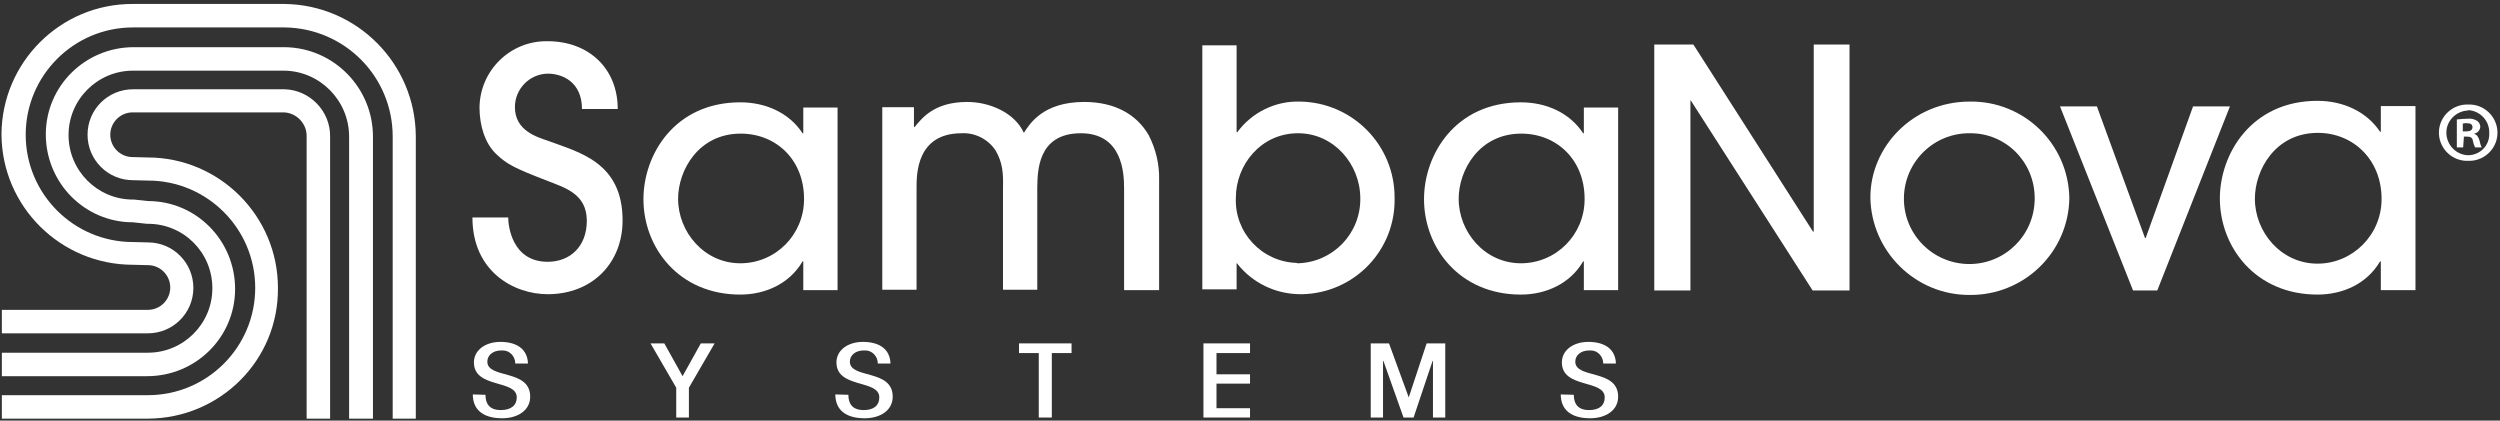
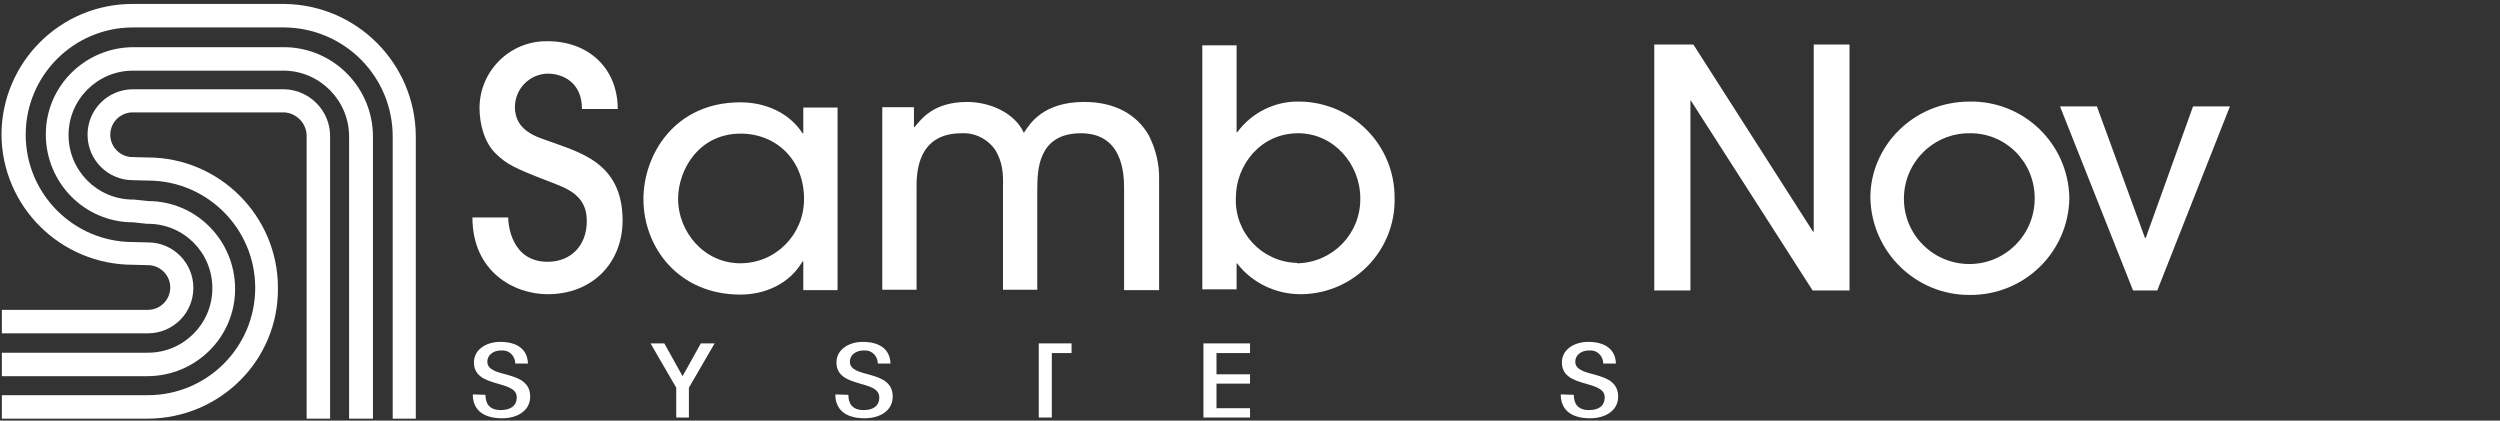
<svg xmlns="http://www.w3.org/2000/svg" width="422" height="71" viewBox="0 0 422 71" fill="none">
  <rect x="0" y="0" width="422" height="71" fill="#333333" stroke="none" />
  <path d="M70.25 70.668H66.287V23.058C66.287 12.932 58.174 4.756 48.048 4.63H22.451C12.451 4.63 4.338 12.744 4.338 22.744C4.338 32.743 12.451 40.857 22.451 40.857H22.514L24.967 40.919C29.244 40.919 32.64 44.379 32.64 48.592C32.64 52.869 29.181 56.265 24.967 56.265H0.313V52.303H24.967C27.042 52.303 28.74 50.605 28.74 48.529C28.74 46.454 27.042 44.756 24.967 44.756H24.904L22.451 44.693C10.25 44.693 0.313 34.882 0.25 22.681C0.313 10.479 10.25 0.605 22.451 0.668H47.986C60.25 0.794 70.124 10.731 70.187 22.995V70.668H70.25Z" fill="white" />
  <path d="M62.891 70.668H58.929V23.058C58.929 17.02 54.086 12.052 48.049 11.926H22.451C16.476 11.926 11.571 16.769 11.571 22.806C11.571 28.781 16.413 33.687 22.451 33.687H22.64L24.967 33.938C33.143 33.938 39.684 40.605 39.684 48.781C39.684 56.957 33.017 63.498 24.841 63.498H0.313V59.536H24.967C30.942 59.536 35.847 54.693 35.847 48.655C35.847 42.618 31.005 37.775 24.967 37.775H24.778L22.451 37.523C14.275 37.523 7.734 30.857 7.734 22.681C7.734 14.505 14.401 7.964 22.577 7.964H48.111C56.35 8.09 62.954 14.819 62.954 23.058V70.668H62.891Z" fill="white" />
  <path d="M24.967 70.667H0.313V66.705H24.967C34.967 66.705 43.08 58.592 43.08 48.592C43.08 38.592 34.967 30.479 24.967 30.479H24.904L22.451 30.416C18.174 30.416 14.778 26.957 14.778 22.743C14.778 18.466 18.237 15.07 22.451 15.07H48.049C52.325 15.196 55.784 18.781 55.721 23.058V70.667H51.759V23.058C51.822 20.919 50.124 19.095 47.986 18.97H22.388C20.313 18.97 18.615 20.668 18.615 22.743C18.615 24.819 20.313 26.517 22.388 26.517H22.451L24.904 26.58C37.042 26.58 46.916 36.454 46.916 48.592C47.042 60.793 37.168 70.604 24.967 70.667Z" fill="white" />
  <path d="M81.947 66.642C81.947 68.088 82.576 69.22 84.526 69.22C86.287 69.22 87.23 68.403 87.23 67.082C87.23 64 79.998 65.635 79.998 61.17C79.998 59.095 81.947 57.711 84.463 57.711C87.356 57.711 89.054 59.032 89.117 61.359H86.979C86.979 60.164 86.035 59.157 84.903 59.157C84.778 59.157 84.715 59.157 84.589 59.157C83.205 59.157 82.262 59.975 82.262 61.044C82.262 64 89.495 62.239 89.495 66.956C89.495 69.346 87.293 70.604 84.778 70.604C81.319 70.604 79.809 68.969 79.809 66.579L81.947 66.642Z" fill="white" />
  <path d="M118.3 57.963H120.627L116.287 65.447V70.478H114.149V65.447L109.809 57.963H112.136L115.218 63.497L118.3 57.963Z" fill="white" />
  <path d="M143.205 66.642C143.205 68.088 143.834 69.22 145.784 69.22C147.545 69.22 148.425 68.403 148.425 67.082C148.425 64 141.193 65.635 141.193 61.17C141.193 59.095 143.142 57.711 145.658 57.711C148.551 57.711 150.249 59.032 150.312 61.359H148.174C148.174 60.164 147.23 59.157 146.098 59.157C145.972 59.157 145.91 59.157 145.784 59.157C144.4 59.157 143.457 59.975 143.457 61.044C143.457 64 150.689 62.239 150.689 66.956C150.689 69.346 148.488 70.604 145.972 70.604C142.513 70.604 141.004 68.969 141.004 66.579L143.205 66.642Z" fill="white" />
-   <path d="M180.878 57.963V59.598H177.545V70.478H175.344V59.598H172.01V57.963H180.878Z" fill="white" />
+   <path d="M180.878 57.963V59.598H177.545V70.478H175.344V59.598V57.963H180.878Z" fill="white" />
  <path d="M203.142 70.478V57.963H211.004V59.598H205.343V63.183H211.004V64.755H205.343V68.906H211.004V70.478H203.142Z" fill="white" />
-   <path d="M231.381 70.478V57.963H234.463L237.796 67.082L240.815 57.963H243.959V70.478H241.884V60.919H241.821L238.614 70.478H236.915L233.519 60.919H233.456V70.478H231.381Z" fill="white" />
  <path d="M265.657 66.642C265.657 68.088 266.286 69.22 268.236 69.22C269.997 69.22 270.877 68.403 270.877 67.082C270.877 64 263.645 65.635 263.645 61.17C263.645 59.095 265.594 57.711 268.11 57.711C271.003 57.711 272.701 59.032 272.764 61.359H270.626C270.626 60.164 269.682 59.157 268.55 59.157C268.425 59.157 268.362 59.157 268.236 59.157C266.852 59.157 265.909 59.975 265.909 61.044C265.909 64 273.142 62.239 273.142 66.956C273.142 69.346 270.94 70.604 268.425 70.604C264.965 70.604 263.456 68.969 263.456 66.579L265.657 66.642Z" fill="white" />
  <path d="M305.972 49.032L285.406 16.957H285.343V49.032H279.242V7.523H285.846L306.034 39.096H306.16V7.523H312.198V49.032H305.972Z" fill="white" />
  <path d="M332.512 49.787C323.33 49.85 315.846 42.429 315.72 33.309C315.72 24.819 322.827 17.146 332.512 17.146C341.632 17.02 349.116 24.253 349.304 33.372C349.304 33.372 349.304 33.372 349.304 33.435C349.179 42.555 341.694 49.85 332.512 49.787ZM332.512 22.492C326.411 22.429 321.443 27.335 321.38 33.435C321.317 39.536 326.223 44.504 332.323 44.567C338.424 44.63 343.393 39.724 343.455 33.624C343.455 33.561 343.455 33.498 343.455 33.435C343.455 27.335 338.55 22.429 332.512 22.492Z" fill="white" />
  <path d="M364.147 49.033H360.059L347.732 17.964H353.958L362.071 40.165H362.197L370.185 17.964H376.411L364.147 49.033Z" fill="white" />
-   <path d="M401.883 49.032V44.126H401.757C399.493 47.963 395.405 49.724 391.191 49.724C380.688 49.724 374.713 41.673 374.713 33.497C374.713 25.95 380.059 17.02 391.191 17.02C395.531 17.02 399.493 18.843 401.757 22.24H401.883V17.9H407.732V48.969H401.883V49.032ZM391.254 22.428C384.084 22.428 380.625 28.655 380.625 33.56C380.625 39.158 385.028 44.504 391.191 44.504C397.166 44.504 402.009 39.598 402.009 33.623C402.009 33.623 402.009 33.623 402.009 33.56C402.009 26.957 397.229 22.428 391.254 22.428Z" fill="white" />
  <path d="M85.784 36.706C85.784 38.089 86.413 44.19 92.45 44.19C96.224 44.19 99.054 41.611 99.054 37.272C99.054 32.681 95.281 31.674 92.45 30.542C86.916 28.404 85.595 27.775 83.708 25.951C81.822 24.127 80.941 21.108 80.941 18.152C81.004 11.926 86.098 6.895 92.325 6.958C92.388 6.958 92.388 6.958 92.45 6.958C99.306 6.958 104.274 11.486 104.274 18.404H98.237C98.237 13.813 94.903 12.429 92.45 12.429C89.369 12.492 86.916 15.008 86.916 18.09C86.916 22.052 90.626 23.121 92.45 23.75C97.671 25.7 105.092 27.335 105.092 37.209C105.092 44.379 99.998 49.662 92.45 49.662C86.79 49.662 79.746 45.888 79.746 36.706H85.784Z" fill="white" />
  <path d="M135.595 48.907V44.128H135.469C133.268 47.901 129.18 49.725 124.966 49.725C114.526 49.725 108.614 41.738 108.614 33.624C108.614 26.077 113.897 17.273 124.966 17.273C129.243 17.273 133.205 19.034 135.469 22.492H135.595V18.153H141.381V48.97H135.595V48.907ZM125.029 22.555C117.922 22.555 114.463 28.719 114.463 33.562C114.463 39.159 118.866 44.442 124.966 44.442C130.941 44.442 135.721 39.599 135.721 33.624V33.562C135.721 26.958 131.004 22.555 125.029 22.555Z" fill="white" />
  <path d="M189.746 48.908V31.738C189.746 29.16 189.432 22.493 182.451 22.493C175.029 22.493 175.155 29.097 175.092 31.675V48.908H169.306V31.738C169.369 29.16 169.243 27.461 168.048 25.386C166.79 23.499 164.589 22.367 162.325 22.493C154.715 22.493 154.715 29.411 154.715 31.675V48.908H148.929V18.09H154.275V21.424H154.4C155.532 20.103 157.545 17.21 163.268 17.21C166.979 17.21 171.256 18.971 172.828 22.43C173.834 20.858 176.098 17.21 183.017 17.21C188.237 17.21 191.884 19.348 193.897 22.807C195.092 25.134 195.721 27.713 195.658 30.355V48.971H189.746V48.908Z" fill="white" />
  <path d="M202.953 48.907V7.649H208.739V22.303H208.865C211.318 18.97 215.28 17.02 219.431 17.146C228.299 17.272 235.469 24.505 235.406 33.435C235.594 42.24 228.613 49.473 219.808 49.662C219.745 49.662 219.62 49.662 219.557 49.662C215.343 49.662 211.381 47.775 208.802 44.441H208.739V48.844H202.953V48.907ZM219.117 44.441C225.028 44.253 229.683 39.41 229.62 33.498C229.62 27.712 225.154 22.492 219.117 22.492C212.764 22.492 208.613 27.901 208.613 33.372C208.362 39.221 212.953 44.19 218.865 44.379C218.928 44.441 218.991 44.441 219.117 44.441Z" fill="white" />
-   <path d="M267.355 48.907V44.128H267.23C265.028 47.901 260.94 49.725 256.727 49.725C246.286 49.725 240.375 41.738 240.375 33.624C240.375 26.077 245.658 17.273 256.727 17.273C261.003 17.273 264.966 19.034 267.23 22.492H267.355V18.153H273.142V48.97H267.355V48.907ZM256.79 22.555C249.683 22.555 246.224 28.719 246.224 33.562C246.224 39.159 250.626 44.442 256.727 44.442C262.701 44.442 267.481 39.599 267.481 33.624V33.562C267.481 26.958 262.764 22.555 256.79 22.555Z" fill="white" />
-   <path d="M416.6 17.649C419.242 17.523 421.443 19.599 421.569 22.177C421.694 24.819 419.619 27.02 417.04 27.146C416.914 27.146 416.789 27.146 416.663 27.146C414.021 27.271 411.82 25.196 411.694 22.617C411.569 19.976 413.644 17.775 416.223 17.649C416.286 17.649 416.474 17.649 416.6 17.649ZM416.537 18.655C414.462 18.781 412.826 20.542 412.952 22.617C413.078 24.567 414.65 26.14 416.6 26.202C418.613 26.202 420.248 24.567 420.185 22.555C420.185 22.492 420.185 22.492 420.185 22.429C420.248 20.416 418.676 18.718 416.663 18.592C416.6 18.655 416.6 18.655 416.537 18.655ZM415.782 24.882H414.713V20.165C415.342 20.102 415.908 20.039 416.537 20.039C417.103 19.976 417.669 20.102 418.172 20.416C418.487 20.668 418.675 21.045 418.675 21.422C418.613 21.989 418.235 22.429 417.669 22.555V22.617C418.109 22.743 418.361 23.121 418.55 23.75C418.613 24.127 418.738 24.567 418.927 24.882H417.795C417.606 24.504 417.481 24.127 417.418 23.75C417.355 23.246 417.04 23.058 416.411 23.058H415.908L415.782 24.882ZM415.782 22.177H416.286C416.914 22.177 417.355 21.989 417.355 21.485C417.355 20.982 417.04 20.794 416.348 20.794C416.16 20.794 415.971 20.794 415.72 20.857V22.177H415.782Z" fill="white" />
</svg>